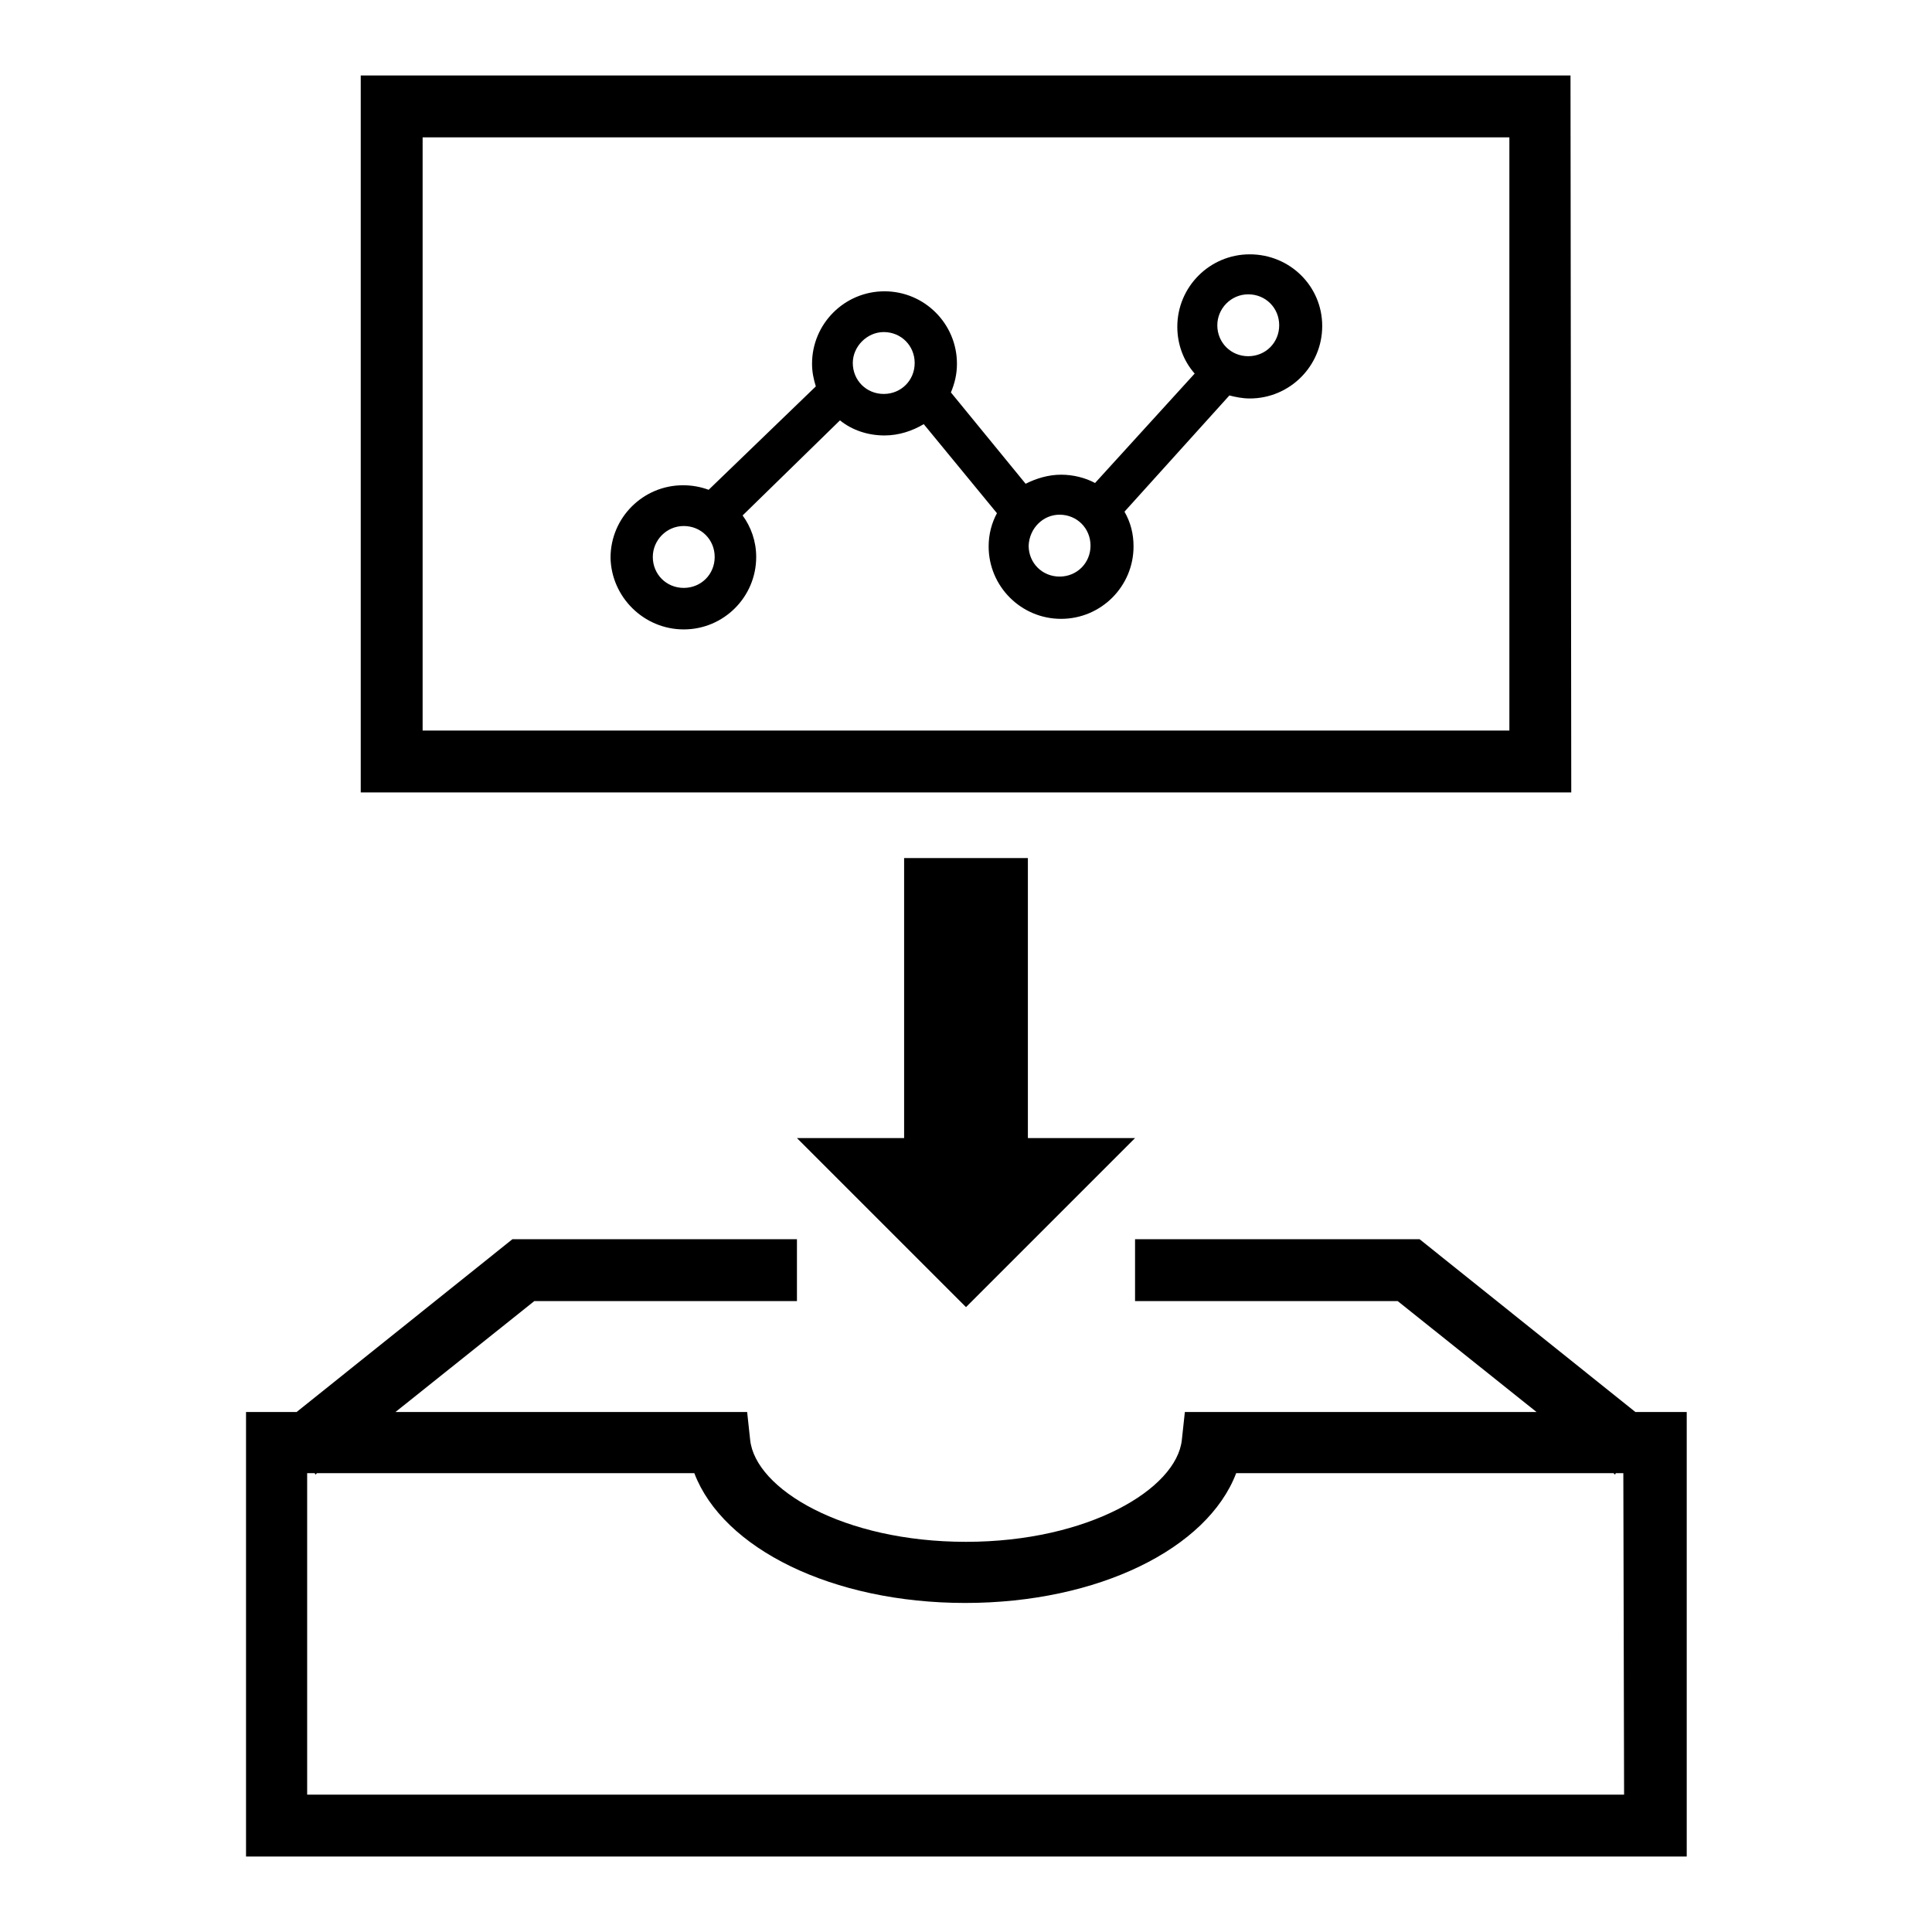
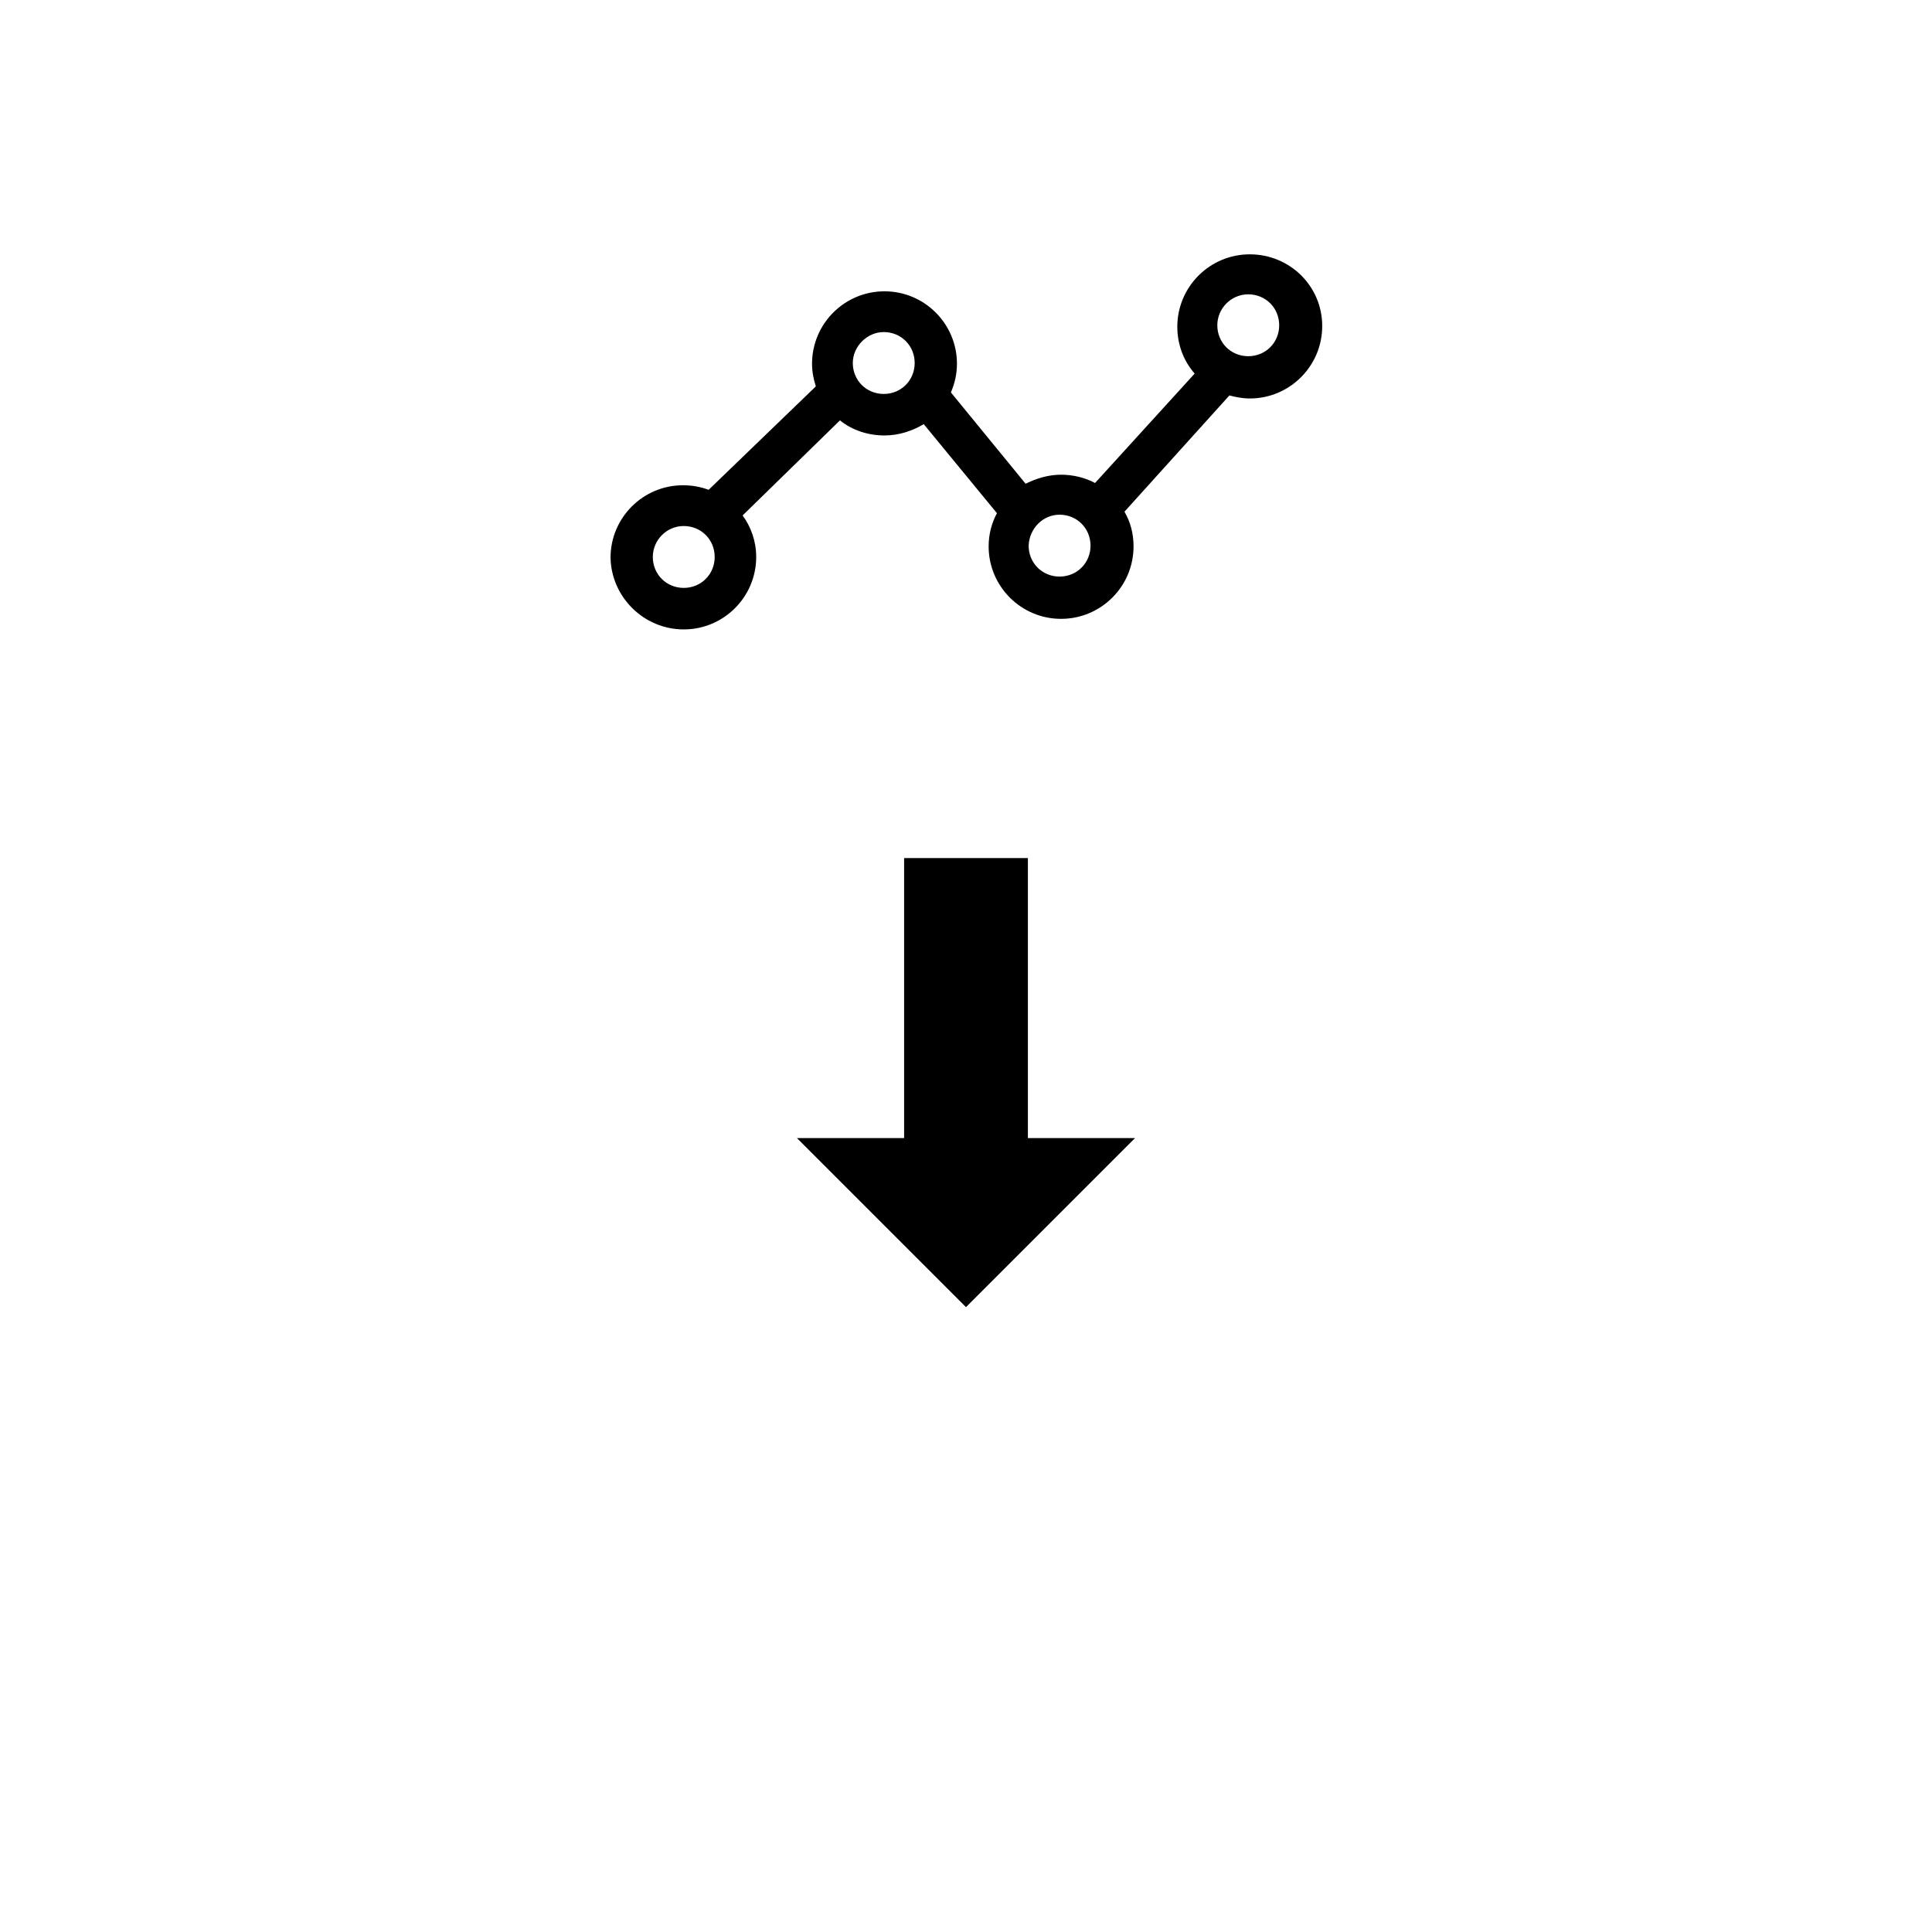
<svg xmlns="http://www.w3.org/2000/svg" version="1.1" x="0px" y="0px" viewBox="0 0 256 256" enable-background="new 0 0 256 256" xml:space="preserve">
  <g>
    <g>
      <path fill="#000000" d="M90.6,83.4c5.3,0,9.6-4.3,9.6-9.6c0-2.1-0.7-4-1.8-5.5l12.9-12.6c1.6,1.3,3.7,2,5.9,2c1.9,0,3.7-0.6,5.2-1.5l9.7,11.8c-0.7,1.3-1.1,2.8-1.1,4.4c0,5.3,4.3,9.6,9.6,9.6s9.6-4.3,9.6-9.6c0-1.7-0.4-3.2-1.2-4.6l13.9-15.4c0.8,0.2,1.7,0.4,2.7,0.4c5.3,0,9.6-4.3,9.6-9.6c0-5.3-4.3-9.5-9.6-9.5c-5.3,0-9.6,4.3-9.6,9.6c0,2.3,0.8,4.5,2.3,6.2l-13.2,14.5c-1.3-0.7-2.9-1.1-4.5-1.1c-1.7,0-3.3,0.5-4.7,1.2l-9.9-12.1c0.5-1.2,0.8-2.4,0.8-3.8c0-5.3-4.3-9.6-9.6-9.6s-9.6,4.3-9.6,9.6c0,1.1,0.2,2,0.5,3L93.9,64.9c-1.1-0.4-2.2-0.6-3.4-0.6c-5.3,0-9.6,4.3-9.6,9.6C81,79.1,85.3,83.4,90.6,83.4z M165.4,39c2.3,0,4.1,1.8,4.1,4.1c0,2.3-1.8,4.1-4.1,4.1s-4.1-1.8-4.1-4.1C161.3,40.9,163.1,39,165.4,39z M140.4,68.2c2.3,0,4.1,1.8,4.1,4.1c0,2.3-1.8,4.1-4.1,4.1s-4.1-1.8-4.1-4.1C136.4,70,138.2,68.2,140.4,68.2z M117.1,44c2.3,0,4.1,1.8,4.1,4.1c0,2.3-1.8,4.1-4.1,4.1c-2.3,0-4.1-1.8-4.1-4.1C113,45.9,114.9,44,117.1,44z M90.6,69.7c2.3,0,4.1,1.8,4.1,4.1c0,2.3-1.8,4.1-4.1,4.1c-2.3,0-4.1-1.8-4.1-4.1C86.5,71.6,88.3,69.7,90.6,69.7z" />
-       <path fill="#000000" d="M208.1,10H47.8v95h160.4L208.1,10L208.1,10z M200,96.8H56V18.2h144V96.8z" />
-       <path fill="#000000" d="M216.7,187.1l-28.6-22.9h-37.7v8.2h34.8l18.4,14.7H157l-0.4,3.7c-0.7,6.5-12.4,13.5-28.6,13.5c-16.3,0-27.9-7-28.6-13.5l-0.4-3.7H52.4l18.4-14.7h34.8v-8.2H67.9l-28.6,22.9h-6.7V246h190.9v-58.9H216.7z M215.2,237.8H40.7v-42.6h1l0.1,0.2l0.2-0.2h50c3.8,10,18.3,17.2,35.9,17.2c17.6,0,32.1-7.2,35.9-17.2h50l0.2,0.2l0.1-0.2h1L215.2,237.8L215.2,237.8z" />
      <path fill="#000000" d="M119.8,113.7v37.1h-14.2l22.4,22.4l22.4-22.4h-14.2v-37.1H119.8z" />
    </g>
  </g>
</svg>